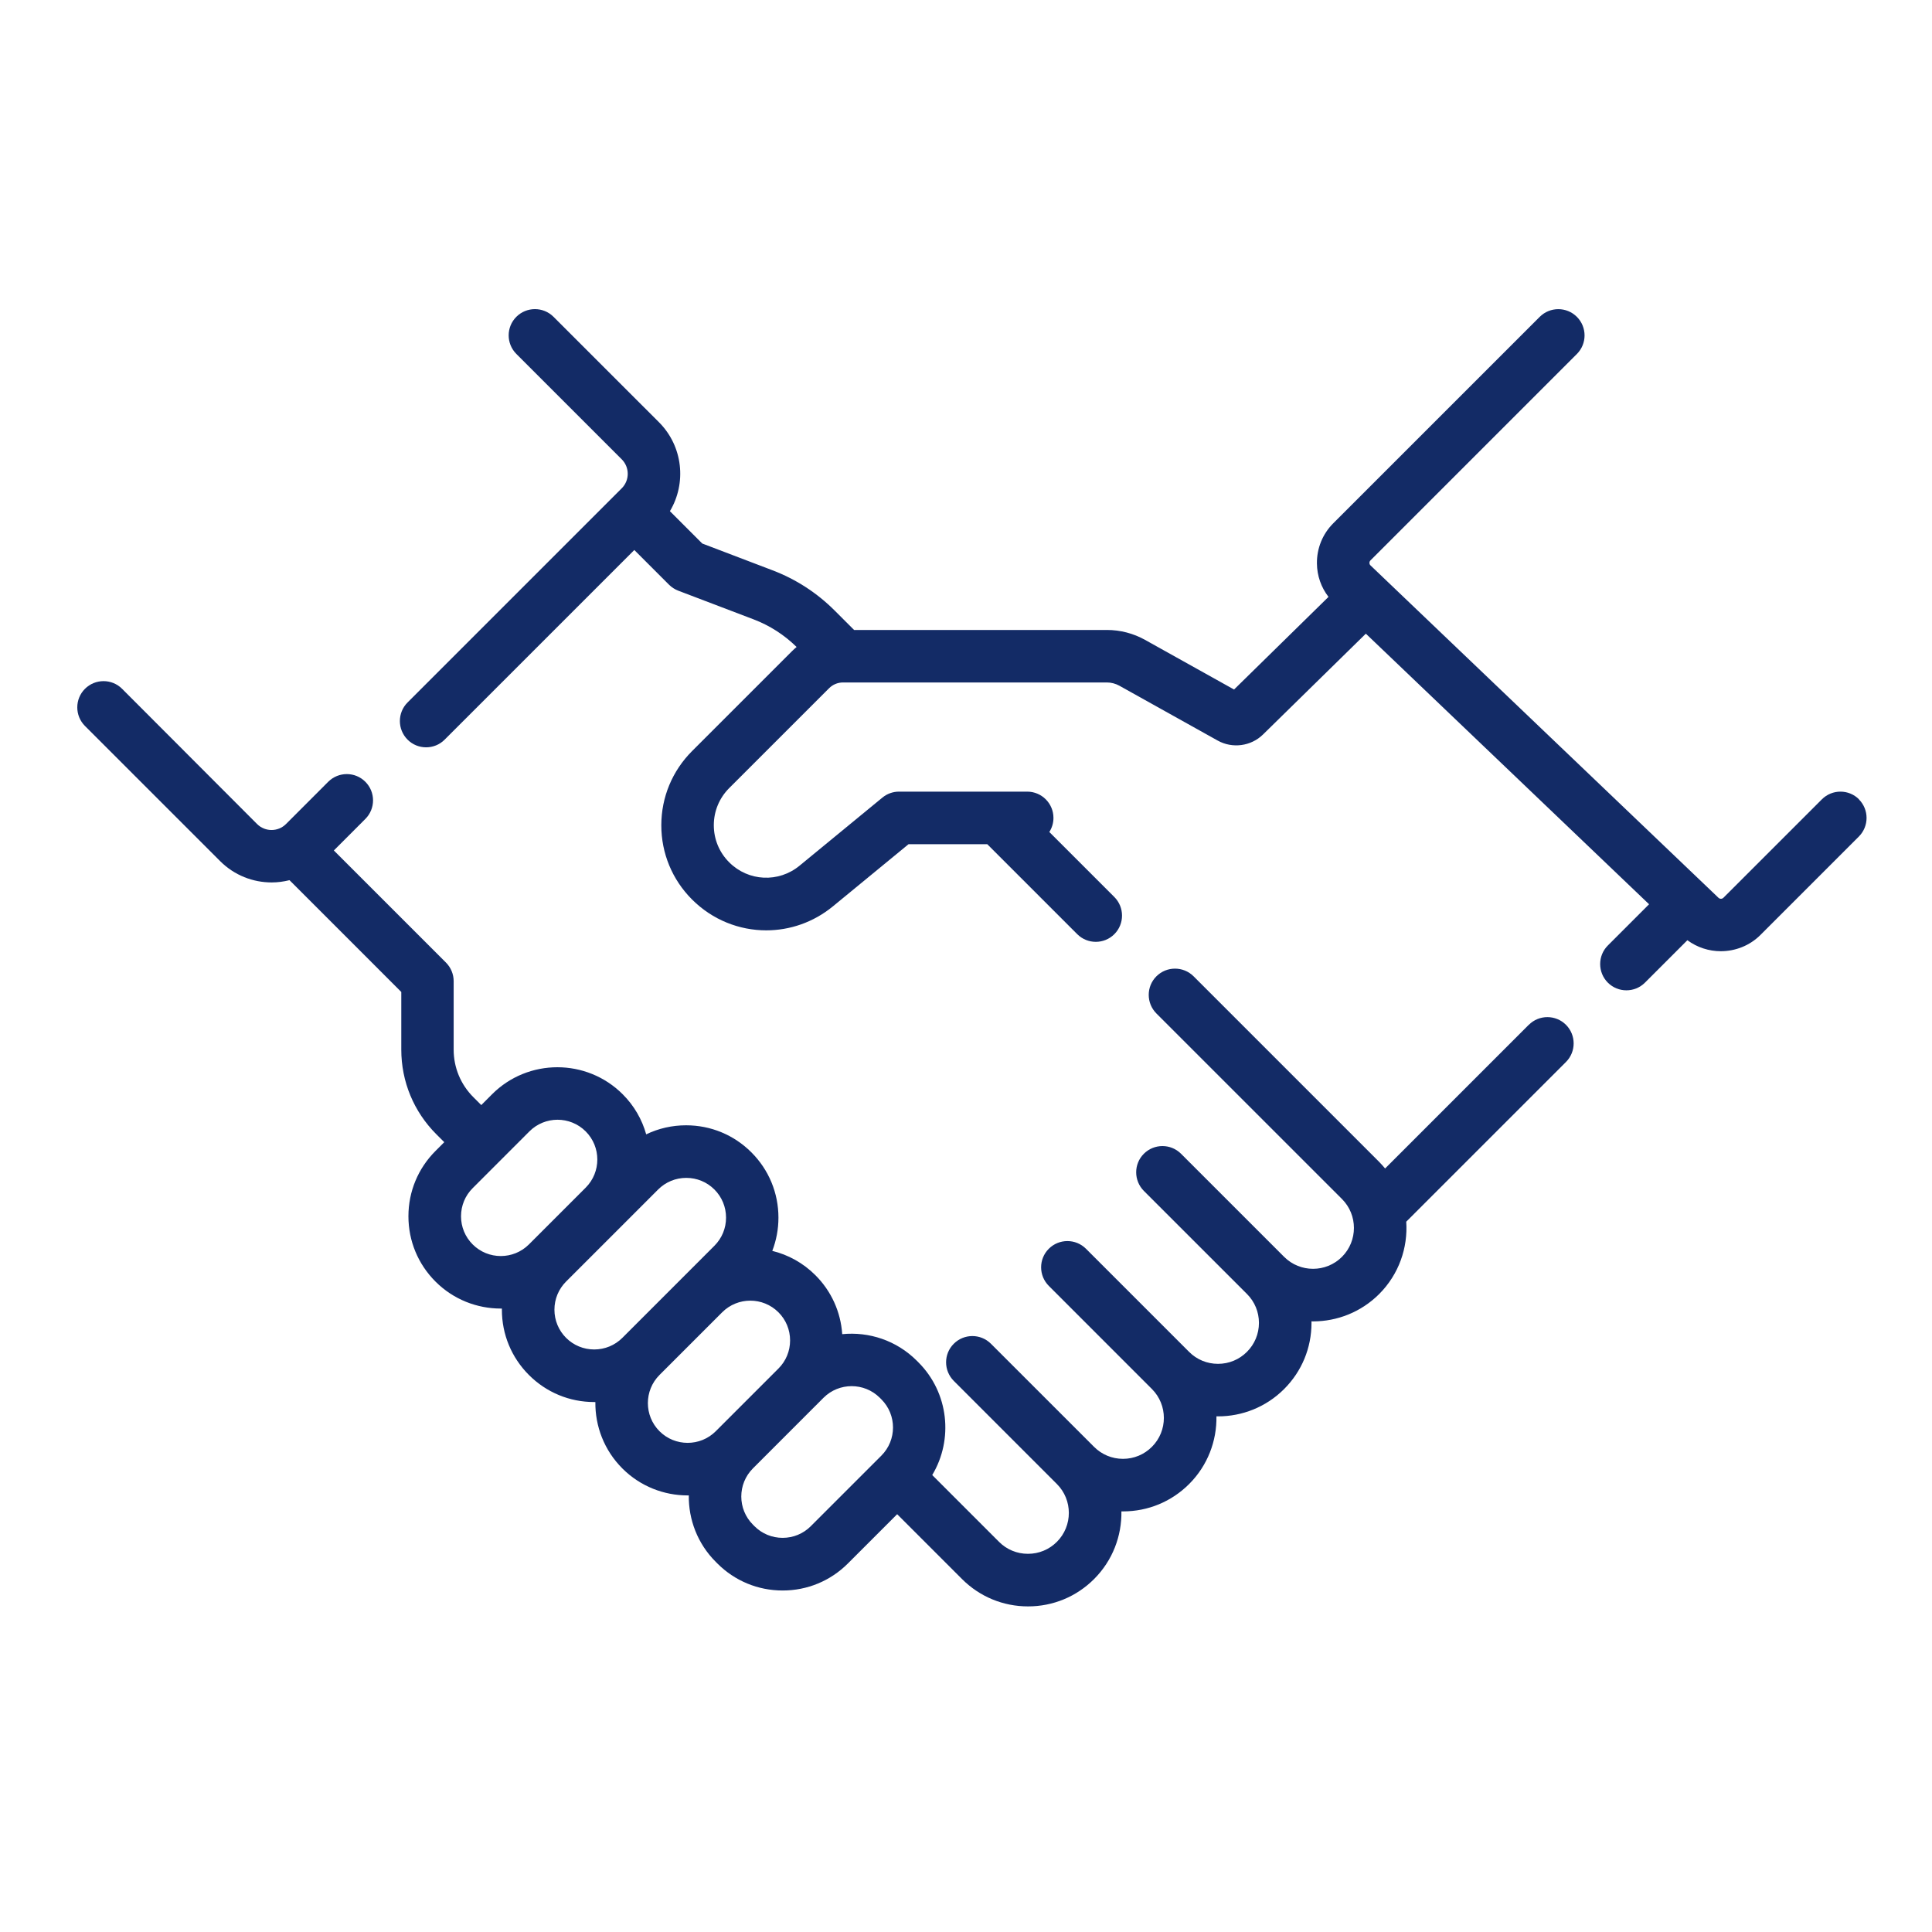
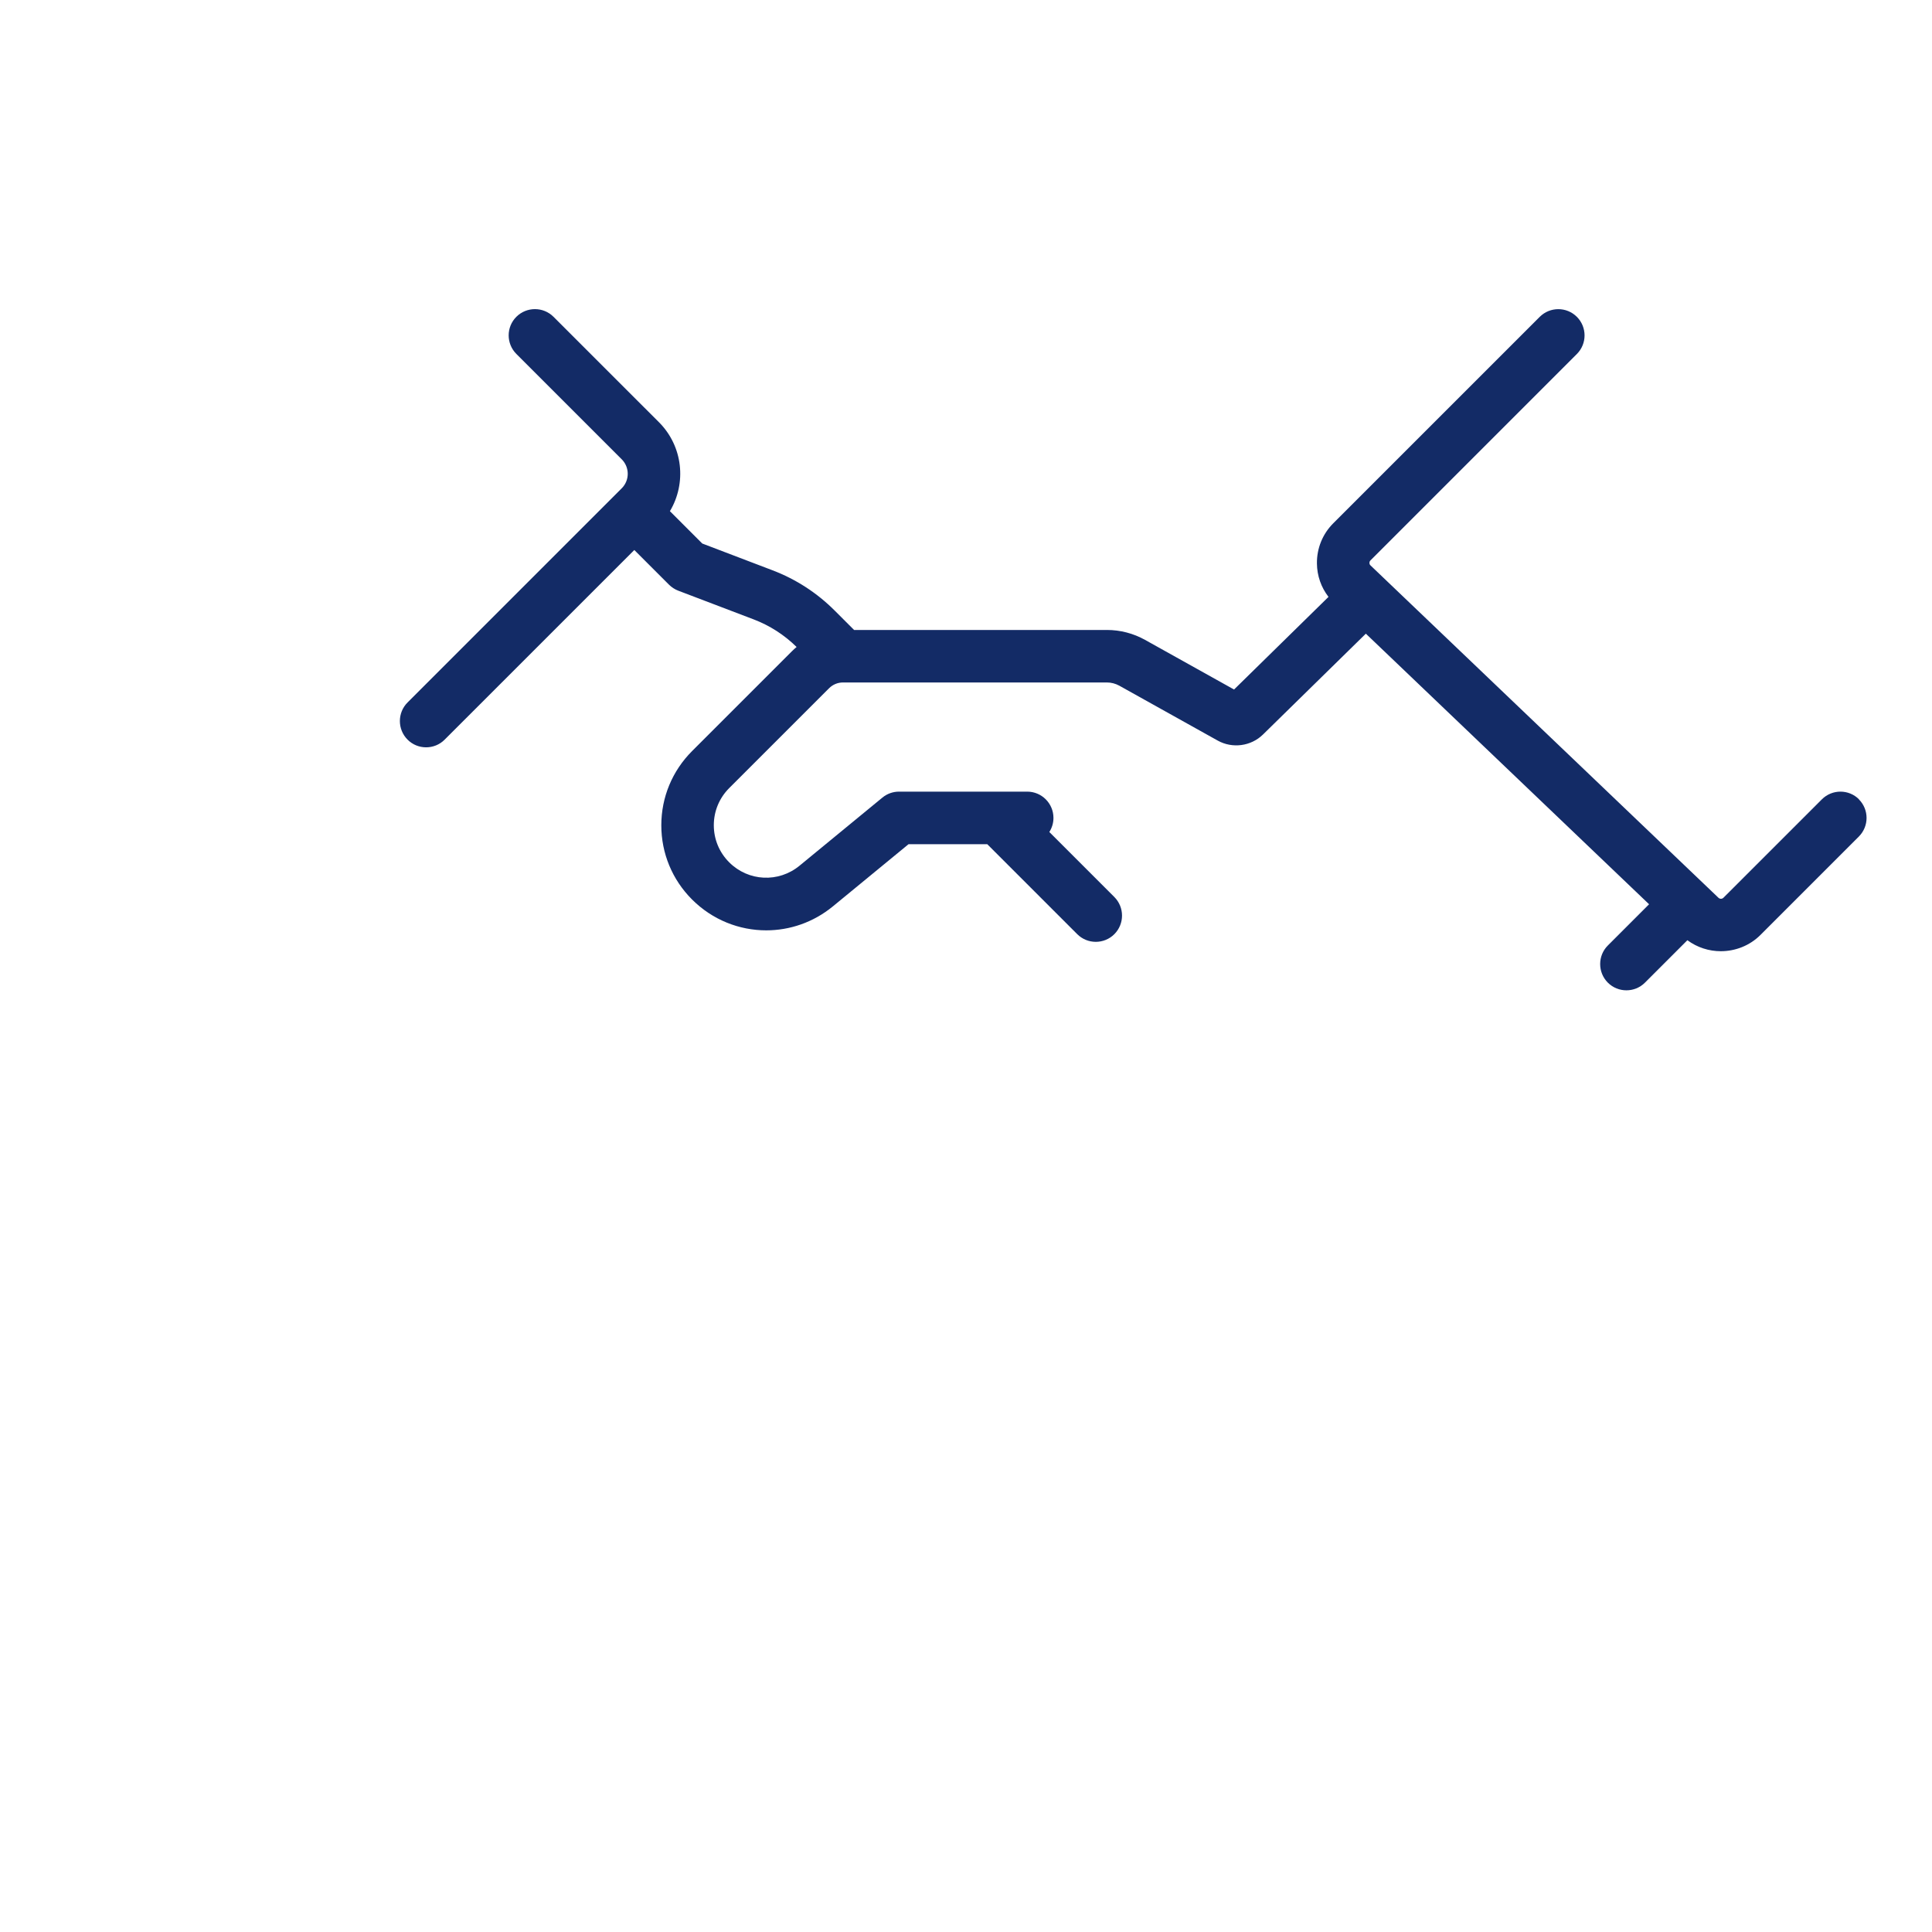
<svg xmlns="http://www.w3.org/2000/svg" width="75" height="75" viewBox="0 0 75 75" fill="none">
-   <path d="M59.347 39.782L53.77 45.36C53.696 45.272 53.619 45.186 53.538 45.103L46.335 37.9C45.936 37.503 45.291 37.503 44.892 37.9C44.493 38.298 44.495 38.944 44.892 39.343L52.095 46.545C52.714 47.164 52.714 48.172 52.095 48.791C51.475 49.41 50.469 49.41 49.85 48.791L45.847 44.788C45.449 44.391 44.804 44.391 44.405 44.788C44.006 45.186 44.008 45.832 44.405 46.231L48.408 50.233C48.708 50.533 48.872 50.932 48.872 51.355C48.872 51.779 48.706 52.179 48.406 52.479C48.106 52.779 47.708 52.944 47.283 52.944C46.858 52.944 46.459 52.779 46.16 52.479L42.157 48.476C41.758 48.079 41.114 48.079 40.715 48.476C40.316 48.874 40.317 49.52 40.715 49.918L44.717 53.921C45.336 54.54 45.336 55.548 44.717 56.166C44.417 56.466 44.019 56.632 43.594 56.632C43.169 56.632 42.77 56.466 42.471 56.166L38.468 52.164C38.069 51.766 37.425 51.766 37.026 52.164C36.627 52.561 36.628 53.207 37.026 53.606L41.028 57.609C41.647 58.227 41.647 59.235 41.028 59.854C40.728 60.154 40.33 60.319 39.905 60.319C39.48 60.319 39.081 60.154 38.782 59.854L36.189 57.261C37.015 55.884 36.836 54.069 35.65 52.883L35.589 52.822C34.799 52.032 33.729 51.689 32.695 51.792C32.637 50.928 32.273 50.122 31.654 49.503C31.175 49.024 30.595 48.71 29.98 48.559C30.136 48.153 30.219 47.718 30.219 47.269C30.219 46.311 29.846 45.411 29.169 44.734C28.492 44.057 27.592 43.684 26.634 43.684C26.089 43.684 25.563 43.805 25.085 44.035C24.925 43.464 24.621 42.926 24.172 42.478C22.774 41.081 20.5 41.081 19.103 42.478L18.683 42.899L18.376 42.592C17.883 42.099 17.611 41.443 17.611 40.747V38.087C17.611 37.818 17.503 37.558 17.312 37.367L12.96 33.015L14.183 31.791C14.581 31.393 14.581 30.747 14.183 30.349C13.786 29.95 13.14 29.951 12.741 30.349L11.102 31.989C10.793 32.298 10.29 32.298 9.98 31.989L4.74 26.74C4.343 26.342 3.697 26.342 3.298 26.74C2.901 27.137 2.901 27.783 3.298 28.182L8.545 33.428C9.097 33.981 9.821 34.256 10.547 34.256C10.779 34.256 11.011 34.225 11.238 34.168L15.578 38.508V40.745C15.578 41.987 16.062 43.155 16.94 44.033L17.247 44.339L16.905 44.681C16.228 45.358 15.855 46.258 15.855 47.216C15.855 48.174 16.228 49.073 16.905 49.75C17.604 50.449 18.522 50.798 19.439 50.798C19.454 50.798 19.468 50.798 19.483 50.798C19.483 50.813 19.483 50.828 19.483 50.842C19.483 51.8 19.856 52.7 20.533 53.377C21.21 54.054 22.11 54.427 23.067 54.427C23.082 54.427 23.097 54.427 23.112 54.427C23.101 55.359 23.45 56.295 24.16 57.005C24.858 57.703 25.777 58.052 26.694 58.052C26.709 58.052 26.724 58.052 26.739 58.052C26.727 58.984 27.075 59.922 27.786 60.631L27.847 60.693C28.524 61.37 29.424 61.743 30.382 61.743C31.34 61.743 32.239 61.37 32.916 60.693L34.828 58.781L37.345 61.298C38.03 61.983 38.94 62.36 39.909 62.36C40.878 62.36 41.788 61.983 42.473 61.298C43.196 60.574 43.548 59.621 43.533 58.671C43.555 58.671 43.575 58.672 43.597 58.672C44.565 58.672 45.476 58.295 46.162 57.61C46.885 56.887 47.238 55.932 47.222 54.982C47.244 54.982 47.264 54.983 47.286 54.983C48.214 54.983 49.143 54.629 49.85 53.922C50.535 53.237 50.912 52.327 50.912 51.358C50.912 51.336 50.912 51.316 50.911 51.294C50.931 51.294 50.952 51.296 50.973 51.296C51.903 51.296 52.831 50.941 53.539 50.235C54.308 49.465 54.658 48.434 54.59 47.426L60.791 41.226C61.188 40.828 61.188 40.182 60.791 39.783C60.392 39.385 59.746 39.385 59.349 39.783L59.347 39.782ZM18.349 48.308C18.057 48.016 17.897 47.628 17.897 47.216C17.897 46.803 18.057 46.415 18.349 46.124L20.552 43.92C20.853 43.619 21.249 43.468 21.644 43.468C22.039 43.468 22.435 43.619 22.736 43.92C23.339 44.523 23.339 45.502 22.736 46.105L20.533 48.308C19.931 48.91 18.951 48.91 18.349 48.308ZM23.067 52.386C22.655 52.386 22.267 52.226 21.975 51.935C21.684 51.643 21.523 51.255 21.523 50.842C21.523 50.43 21.684 50.042 21.975 49.75L24.179 47.547L25.549 46.176C25.841 45.885 26.229 45.725 26.641 45.725C27.054 45.725 27.442 45.885 27.733 46.176C28.025 46.468 28.185 46.856 28.185 47.269C28.185 47.681 28.025 48.069 27.733 48.361L24.16 51.935C23.868 52.226 23.48 52.386 23.067 52.386ZM25.602 55.56C25 54.958 25 53.978 25.602 53.376L28.035 50.943C28.336 50.642 28.731 50.491 29.127 50.491C29.523 50.491 29.918 50.642 30.219 50.943C30.511 51.234 30.671 51.623 30.671 52.035C30.671 52.447 30.511 52.836 30.219 53.127L27.786 55.56C27.184 56.162 26.204 56.162 25.602 55.56ZM31.474 59.248C31.182 59.539 30.794 59.699 30.382 59.699C29.969 59.699 29.581 59.539 29.29 59.248L29.229 59.187C28.626 58.584 28.626 57.605 29.229 57.002L31.661 54.569C31.661 54.569 31.663 54.568 31.664 54.567L31.969 54.261C32.27 53.96 32.667 53.81 33.061 53.81C33.456 53.81 33.852 53.96 34.154 54.261L34.215 54.322C34.817 54.925 34.817 55.904 34.215 56.507L31.475 59.246L31.474 59.248Z" fill="#132B66" />
  <path d="M72.167 31.03C71.77 30.632 71.124 30.631 70.725 31.03L66.904 34.85C66.852 34.903 66.765 34.903 66.712 34.853L53.204 21.95C53.175 21.923 53.162 21.89 53.162 21.852C53.162 21.814 53.175 21.78 53.203 21.753L61.214 13.742C61.612 13.344 61.612 12.698 61.214 12.3C60.817 11.902 60.171 11.902 59.772 12.3L51.76 20.311C51.342 20.729 51.116 21.285 51.123 21.875C51.128 22.352 51.287 22.801 51.572 23.171L47.906 26.767L44.451 24.84C44 24.588 43.488 24.455 42.971 24.455H33.155L32.407 23.707C31.713 23.012 30.896 22.483 29.979 22.135L27.261 21.099L26.006 19.844C26.656 18.756 26.516 17.326 25.58 16.39L21.487 12.298C21.089 11.901 20.444 11.901 20.045 12.298C19.647 12.696 19.647 13.341 20.045 13.74L24.137 17.832C24.446 18.142 24.446 18.645 24.137 18.954L15.821 27.27C15.424 27.668 15.424 28.313 15.821 28.712C16.02 28.912 16.281 29.011 16.541 29.011C16.802 29.011 17.064 28.912 17.262 28.712L24.624 21.351L25.971 22.698C26.073 22.799 26.195 22.878 26.329 22.93L29.25 24.042C29.881 24.282 30.443 24.643 30.924 25.116C30.862 25.167 30.802 25.221 30.744 25.28L26.866 29.157C26.097 29.927 25.672 30.95 25.672 32.038C25.672 33.126 26.096 34.149 26.865 34.918C27.66 35.713 28.701 36.116 29.745 36.116C30.659 36.116 31.574 35.808 32.334 35.184L35.269 32.772H38.326L41.818 36.264C42.017 36.463 42.278 36.562 42.538 36.562C42.799 36.562 43.061 36.463 43.259 36.264C43.656 35.866 43.656 35.221 43.259 34.822L40.735 32.298C40.836 32.139 40.895 31.952 40.895 31.751C40.895 31.188 40.439 30.731 39.875 30.731H34.901C34.665 30.731 34.436 30.812 34.254 30.963L31.037 33.607C30.223 34.276 29.049 34.219 28.306 33.474C27.922 33.09 27.71 32.579 27.71 32.035C27.71 31.491 27.922 30.981 28.306 30.595L32.184 26.718C32.329 26.573 32.521 26.493 32.728 26.493H42.966C43.135 26.493 43.303 26.536 43.453 26.619L47.273 28.75C47.84 29.066 48.562 28.971 49.028 28.515L53.022 24.599L64.017 35.103L62.416 36.704C62.019 37.101 62.019 37.747 62.416 38.146C62.616 38.345 62.876 38.444 63.137 38.444C63.397 38.444 63.659 38.345 63.857 38.146L65.504 36.499C65.887 36.782 66.344 36.926 66.801 36.926C67.36 36.926 67.921 36.714 68.341 36.294L72.162 32.473C72.559 32.074 72.559 31.43 72.162 31.031L72.167 31.03Z" fill="#132B66" />
</svg>